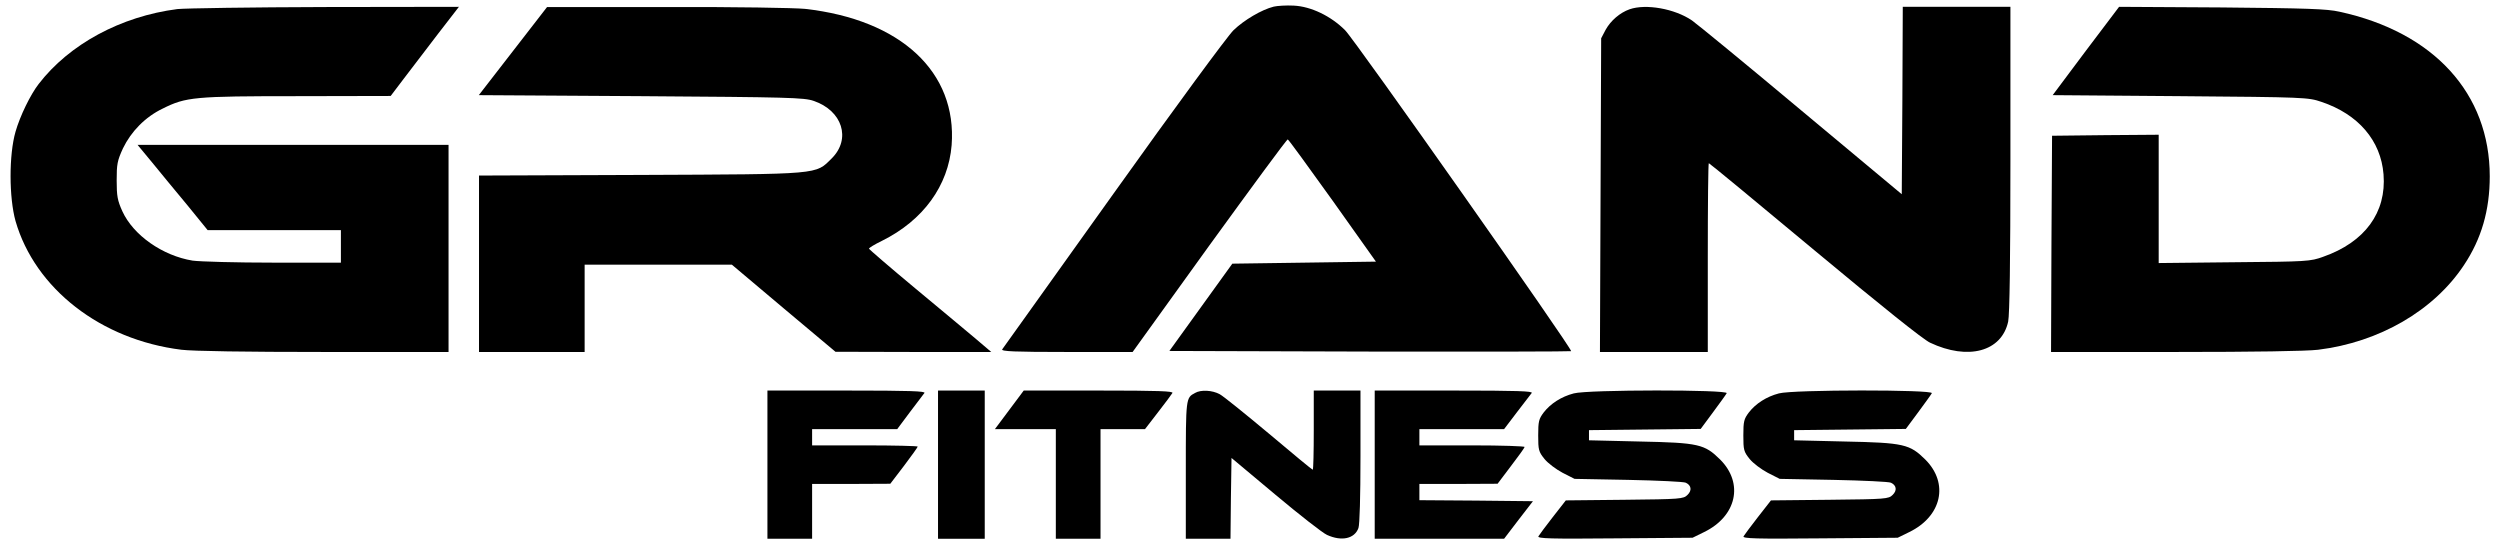
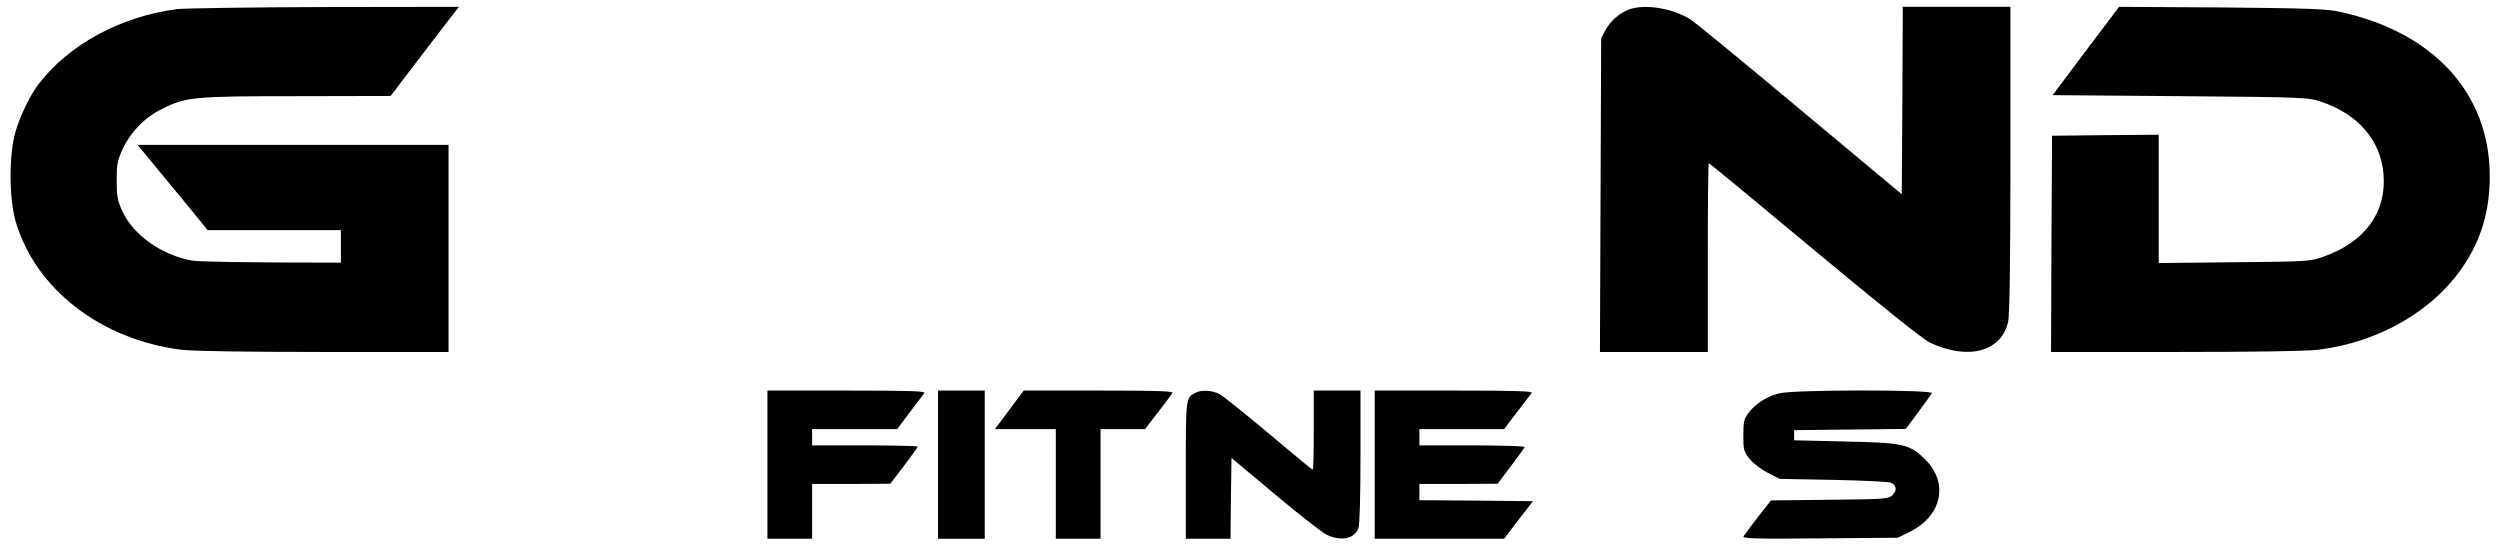
<svg xmlns="http://www.w3.org/2000/svg" width="172" height="38" viewBox="0 0 172 38" fill="none">
-   <path d="M87.635 0.456C86.797 0.666 85.595 1.378 84.868 2.077C84.463 2.468 80.844 7.385 76.61 13.321C72.46 19.118 69.022 23.951 68.952 24.035C68.868 24.174 69.791 24.216 73.382 24.216H77.924L83.206 16.883C86.126 12.86 88.543 9.564 88.599 9.592C88.655 9.606 90.039 11.505 91.688 13.81L94.664 18L89.731 18.07L84.784 18.14L82.619 21.143L80.453 24.146L94.245 24.188C101.832 24.202 108.065 24.188 108.093 24.16C108.218 24.049 93.211 2.733 92.54 2.077C91.562 1.099 90.192 0.442 89.005 0.386C88.501 0.359 87.873 0.4 87.635 0.456Z" fill="black" />
-   <path d="M12.205 0.624C8.307 1.127 4.771 3.04 2.661 5.778C2.088 6.519 1.376 7.985 1.068 9.061C0.607 10.667 0.621 13.6 1.068 15.207C2.41 19.858 6.937 23.378 12.485 24.063C13.281 24.16 16.914 24.216 22.308 24.216H30.86V17.093V9.969H20.156H9.466L10.472 11.184C11.031 11.868 12.107 13.181 12.89 14.117L14.287 15.835H18.871H23.454V16.953V18.07H18.815C16.258 18.07 13.756 18 13.253 17.931C11.185 17.595 9.173 16.185 8.418 14.536C8.083 13.796 8.027 13.489 8.027 12.413C8.027 11.296 8.069 11.058 8.46 10.206C9.019 9.047 9.997 8.041 11.199 7.468C12.792 6.672 13.365 6.616 20.45 6.616L26.878 6.602L27.8 5.387C28.317 4.717 29.365 3.334 30.147 2.314L31.573 0.47L22.378 0.484C17.32 0.498 12.75 0.568 12.205 0.624Z" fill="black" />
-   <path d="M35.29 3.515L32.942 6.546L44.093 6.616C54.238 6.686 55.314 6.714 55.971 6.938C57.955 7.608 58.57 9.55 57.229 10.891C56.083 12.022 56.586 11.98 44.038 12.036L32.956 12.078V18.14V24.216H36.59H40.223V21.213V18.21H45.295H50.353L53.917 21.213L57.48 24.202L62.832 24.216H68.198L67.164 23.336C66.605 22.861 64.704 21.283 62.958 19.83C61.211 18.378 59.786 17.148 59.786 17.107C59.786 17.051 60.177 16.813 60.666 16.576C63.517 15.165 65.249 12.776 65.473 9.983C65.85 4.954 61.98 1.35 55.384 0.61C54.671 0.54 50.577 0.47 45.882 0.484H37.638L35.29 3.515Z" fill="black" />
+   <path d="M12.205 0.624C8.307 1.127 4.771 3.04 2.661 5.778C2.088 6.519 1.376 7.985 1.068 9.061C0.607 10.667 0.621 13.6 1.068 15.207C2.41 19.858 6.937 23.378 12.485 24.063C13.281 24.16 16.914 24.216 22.308 24.216H30.86V17.093V9.969H20.156H9.466L10.472 11.184C11.031 11.868 12.107 13.181 12.89 14.117L14.287 15.835H18.871H23.454V16.953V18.07C16.258 18.07 13.756 18 13.253 17.931C11.185 17.595 9.173 16.185 8.418 14.536C8.083 13.796 8.027 13.489 8.027 12.413C8.027 11.296 8.069 11.058 8.46 10.206C9.019 9.047 9.997 8.041 11.199 7.468C12.792 6.672 13.365 6.616 20.45 6.616L26.878 6.602L27.8 5.387C28.317 4.717 29.365 3.334 30.147 2.314L31.573 0.47L22.378 0.484C17.32 0.498 12.75 0.568 12.205 0.624Z" fill="black" />
  <path d="M112.116 0.638C111.446 0.875 110.817 1.42 110.467 2.049L110.16 2.635L110.118 13.419L110.076 24.216H113.793H117.496V17.721C117.496 14.145 117.524 11.226 117.566 11.226C117.608 11.226 120.878 13.922 124.846 17.232C129.444 21.059 132.308 23.35 132.783 23.574C135.41 24.817 137.716 24.188 138.163 22.121C138.261 21.646 138.317 17.959 138.317 10.947V0.47H134.614H130.911L130.883 6.924L130.841 13.363L123.924 7.594C120.123 4.409 116.728 1.63 116.406 1.406C115.218 0.596 113.234 0.247 112.116 0.638Z" fill="black" />
  <path d="M143.502 3.501L141.224 6.546L150 6.616C158.607 6.686 158.803 6.7 159.711 7.007C162.254 7.859 163.805 9.675 163.987 11.994C164.197 14.62 162.702 16.66 159.837 17.665C158.957 17.986 158.733 18 153.731 18.042L148.518 18.098V13.684V9.27L144.857 9.298L141.182 9.34L141.14 16.771L141.112 24.216H149.664C155.058 24.216 158.691 24.16 159.488 24.063C163.694 23.546 167.453 21.367 169.521 18.238C170.722 16.436 171.295 14.466 171.295 12.134C171.295 6.435 167.453 2.216 160.955 0.806C160.089 0.61 158.719 0.568 152.85 0.512L145.793 0.47L143.502 3.501Z" fill="black" />
  <path d="M52.799 31.968V37.067H54.336H55.873V35.181V33.295H58.57L61.253 33.282L62.203 32.038C62.72 31.354 63.139 30.767 63.139 30.725C63.139 30.683 61.504 30.642 59.506 30.642H55.873V30.083V29.524H58.807H61.728L62.594 28.365C63.069 27.736 63.531 27.136 63.6 27.038C63.698 26.912 62.622 26.87 58.263 26.87H52.799V31.968Z" fill="black" />
  <path d="M64.536 31.968V37.067H66.143H67.75V31.968V26.87H66.143H64.536V31.968Z" fill="black" />
  <path d="M69.441 28.197L68.449 29.524H70.545H72.641V33.295V37.067H74.178H75.716V33.295V29.524H77.239H78.776L79.67 28.365C80.159 27.736 80.606 27.136 80.662 27.038C80.746 26.912 79.698 26.87 75.604 26.87H70.433L69.441 28.197Z" fill="black" />
  <path d="M82.213 27.038C81.584 27.373 81.584 27.387 81.584 32.346V37.067H83.121H84.658L84.686 34.287L84.728 31.508L87.732 34.022C89.381 35.405 90.988 36.662 91.296 36.801C92.302 37.263 93.196 37.067 93.462 36.327C93.545 36.075 93.601 34.189 93.601 31.396V26.87H91.994H90.387V29.594C90.387 31.088 90.359 32.318 90.317 32.318C90.276 32.318 88.92 31.2 87.299 29.831C85.678 28.476 84.155 27.247 83.918 27.122C83.401 26.842 82.618 26.8 82.213 27.038Z" fill="black" />
  <path d="M94.58 31.968V37.067H99.038H103.481L104.473 35.768L105.466 34.483L101.567 34.441L97.654 34.413V33.854V33.295H100.351L103.034 33.282L103.942 32.08C104.445 31.424 104.879 30.823 104.893 30.753C104.921 30.697 103.3 30.642 101.301 30.642H97.654V30.083V29.524H100.561H103.481L104.362 28.365C104.851 27.736 105.312 27.136 105.382 27.038C105.48 26.912 104.404 26.87 100.044 26.87H94.58V31.968Z" fill="black" />
-   <path d="M108.274 27.066C107.421 27.289 106.681 27.764 106.205 28.379C105.87 28.826 105.828 28.993 105.828 29.957C105.828 30.949 105.856 31.075 106.261 31.578C106.499 31.871 107.058 32.29 107.505 32.527L108.329 32.946L112.032 33.016C114.073 33.058 115.861 33.142 115.987 33.212C116.364 33.393 116.42 33.743 116.099 34.05C115.819 34.329 115.638 34.343 111.767 34.385L107.729 34.427L106.834 35.572C106.345 36.201 105.898 36.802 105.842 36.899C105.758 37.053 106.708 37.081 111.096 37.039L116.448 36.997L117.245 36.606C119.48 35.517 119.983 33.254 118.349 31.619C117.273 30.558 116.881 30.46 112.815 30.376L109.322 30.292V29.943V29.594L113.164 29.552L117.007 29.51L117.845 28.379C118.307 27.75 118.74 27.163 118.796 27.052C118.949 26.8 109.238 26.8 108.274 27.066Z" fill="black" />
  <path d="M122.388 27.066C121.535 27.289 120.795 27.764 120.32 28.379C119.984 28.826 119.942 28.993 119.942 29.957C119.942 30.949 119.97 31.075 120.376 31.578C120.613 31.871 121.172 32.29 121.619 32.527L122.444 32.946L126.147 33.016C128.187 33.058 129.975 33.142 130.101 33.212C130.479 33.393 130.534 33.743 130.213 34.05C129.934 34.329 129.752 34.343 125.881 34.385L121.843 34.427L120.948 35.572C120.459 36.201 120.012 36.802 119.956 36.899C119.873 37.053 120.823 37.081 125.21 37.039L130.562 36.997L131.359 36.606C133.595 35.517 134.098 33.254 132.463 31.619C131.387 30.558 130.996 30.46 126.929 30.376L123.436 30.292V29.943V29.594L127.279 29.552L131.121 29.51L131.96 28.379C132.421 27.75 132.854 27.163 132.91 27.052C133.064 26.8 123.352 26.8 122.388 27.066Z" fill="black" />
</svg>